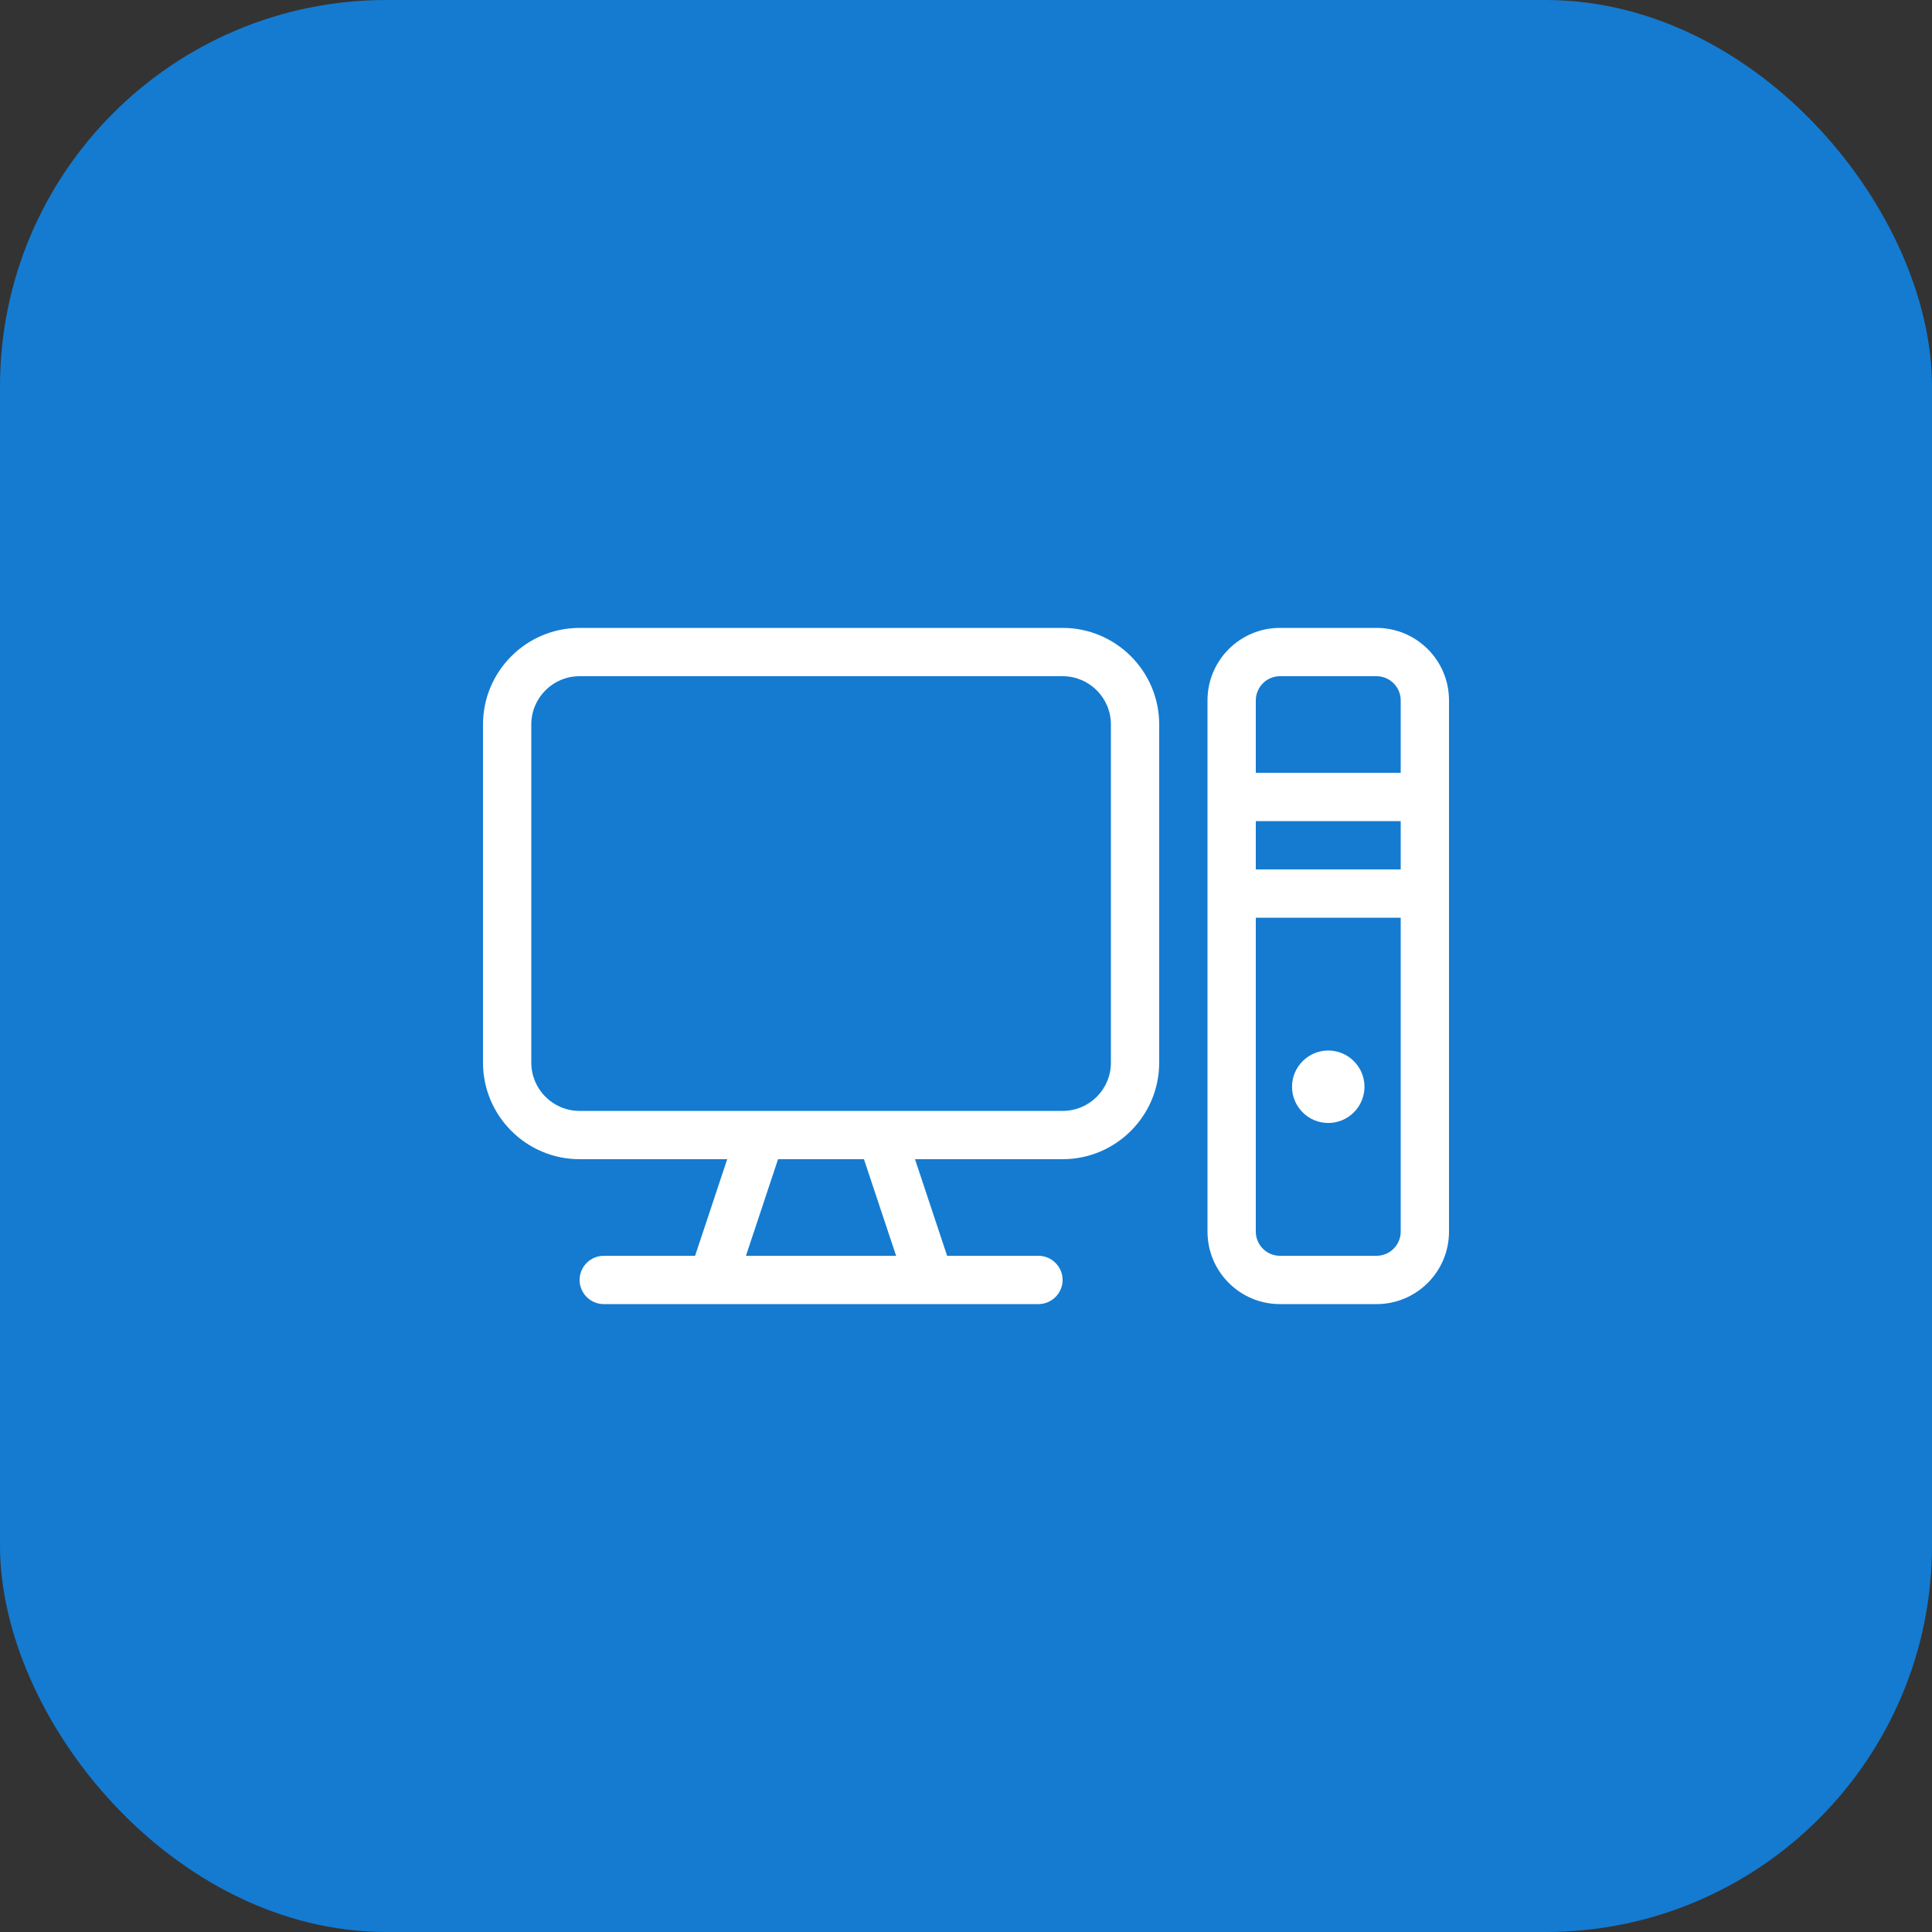
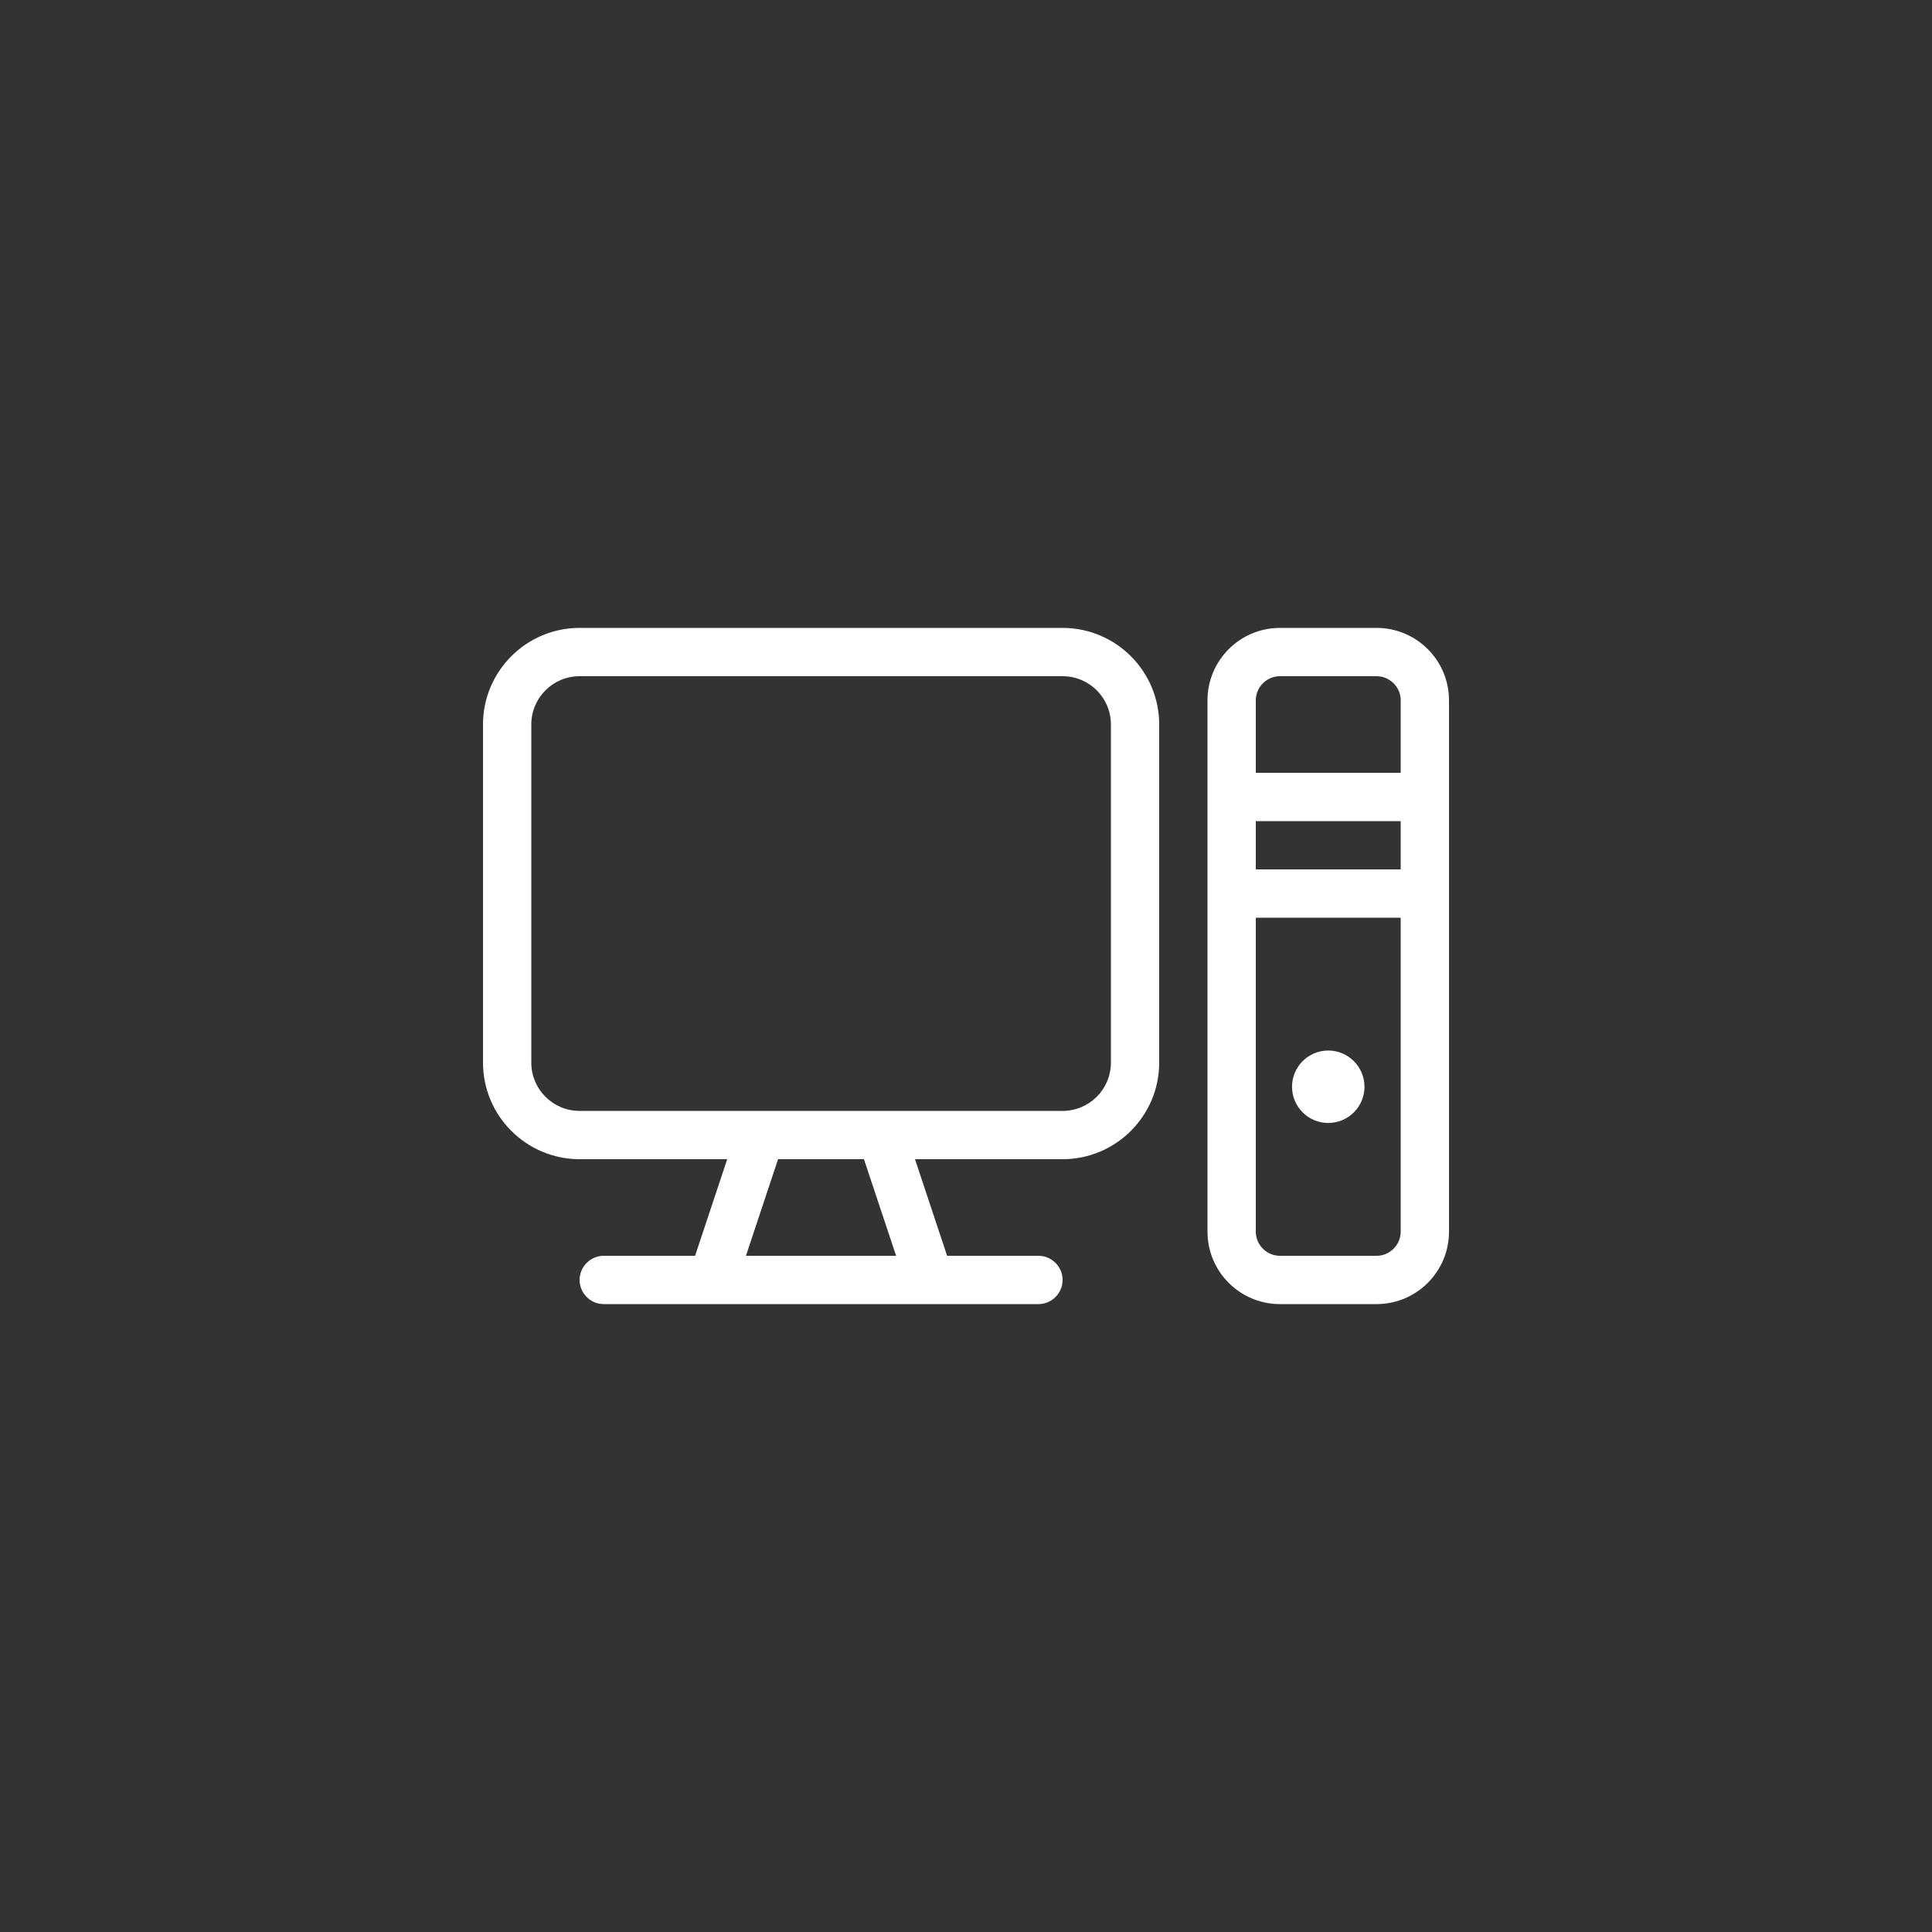
<svg xmlns="http://www.w3.org/2000/svg" width="40" height="40" viewBox="0 0 40 40" fill="none">
  <rect x="0" y="0" width="40" height="40" fill="#333333" stroke="none" />
-   <rect width="40" height="40" rx="8" fill="#147BD1" />
  <path d="M22 14C22.553 14 23 14.447 23 15V22C23 22.553 22.553 23 22 23H18.609H18.25H15.75H15.391H12C11.447 23 11 22.553 11 22V15C11 14.447 11.447 14 12 14H22ZM12 24H15.056L14.391 26H12.5C12.225 26 12 26.225 12 26.5C12 26.775 12.225 27 12.5 27H14.056H14.75H19.25H19.944H21.5C21.775 27 22 26.775 22 26.5C22 26.225 21.775 26 21.5 26H19.609L18.944 24H22C23.103 24 24 23.103 24 22V15C24 13.897 23.103 13 22 13H12C10.897 13 10 13.897 10 15V22C10 23.103 10.897 24 12 24ZM15.444 26L16.109 24H17.887L18.553 26H15.441H15.444ZM26.5 14H28.5C28.775 14 29 14.225 29 14.5V16H26V14.5C26 14.225 26.225 14 26.5 14ZM26 17H29V18H26V17ZM26 25.5V19H29V25.5C29 25.775 28.775 26 28.5 26H26.5C26.225 26 26 25.775 26 25.5ZM25 14.5V25.5C25 26.328 25.672 27 26.5 27H28.5C29.328 27 30 26.328 30 25.5V14.5C30 13.672 29.328 13 28.5 13H26.5C25.672 13 25 13.672 25 14.5ZM27.5 23.25C27.699 23.25 27.89 23.171 28.03 23.03C28.171 22.89 28.25 22.699 28.25 22.5C28.25 22.301 28.171 22.11 28.03 21.97C27.89 21.829 27.699 21.75 27.5 21.75C27.301 21.75 27.11 21.829 26.97 21.97C26.829 22.11 26.75 22.301 26.75 22.5C26.75 22.699 26.829 22.89 26.97 23.03C27.11 23.171 27.301 23.25 27.5 23.25Z" fill="white" />
</svg>